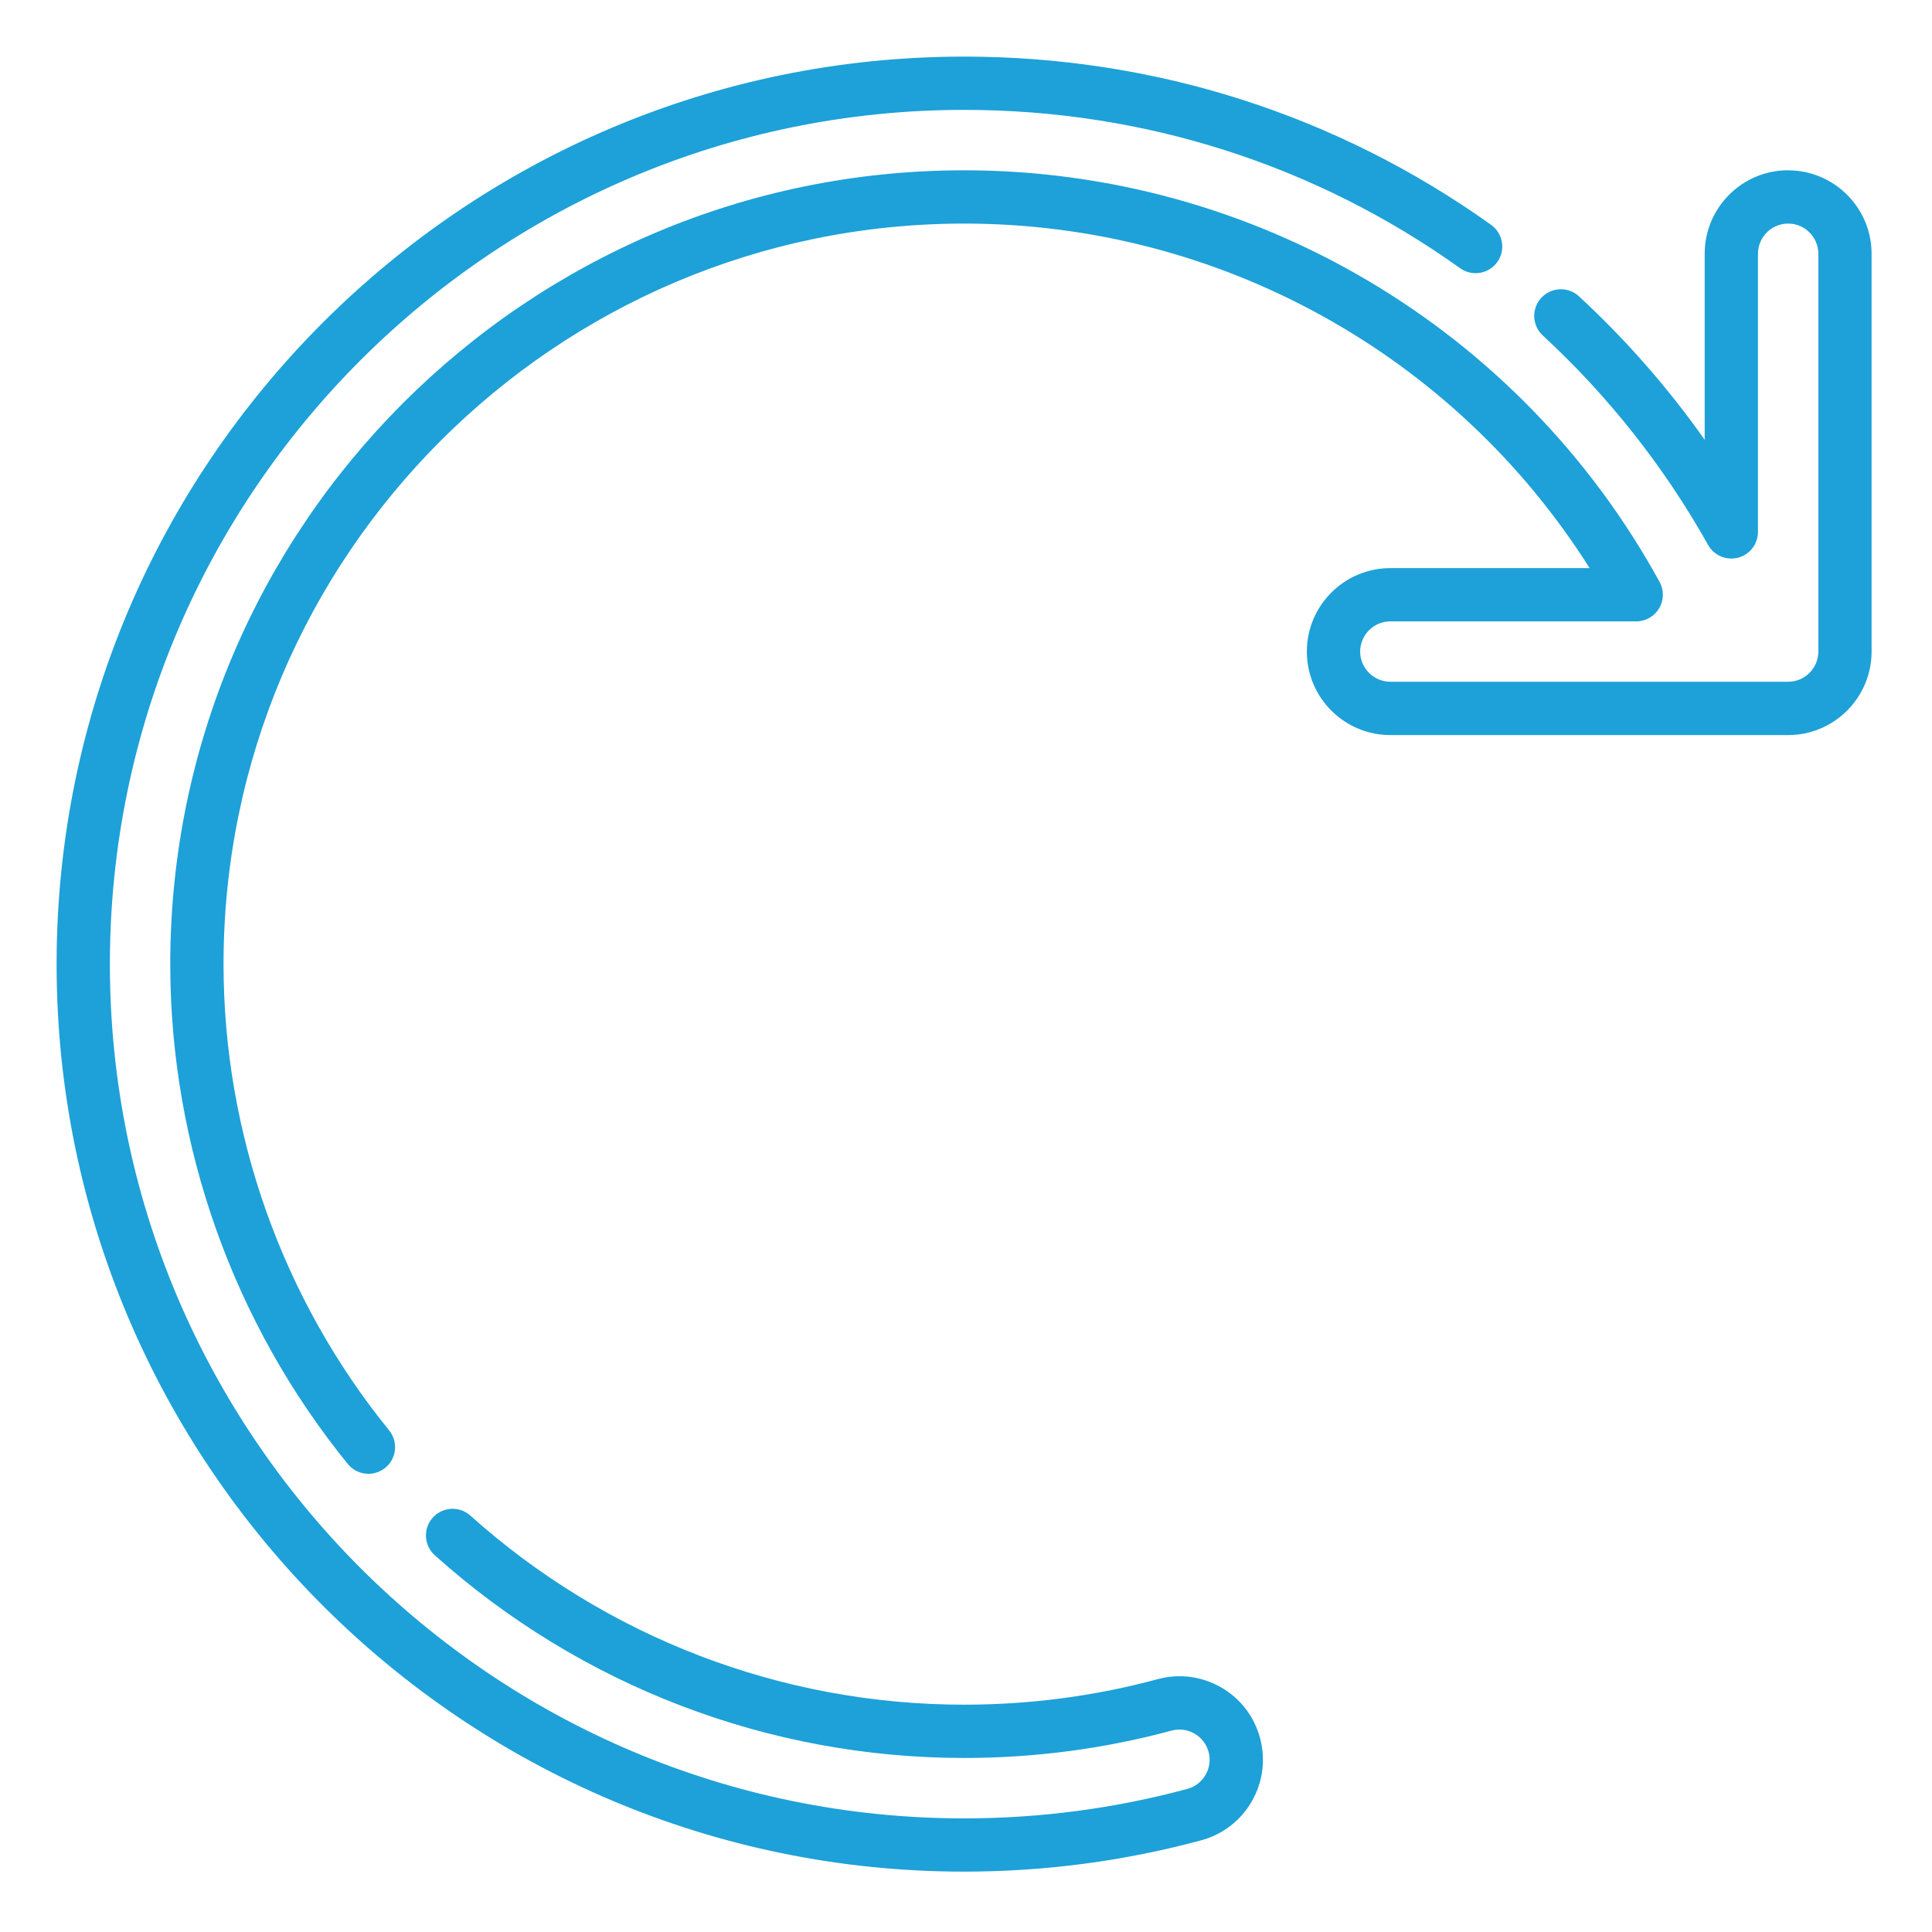
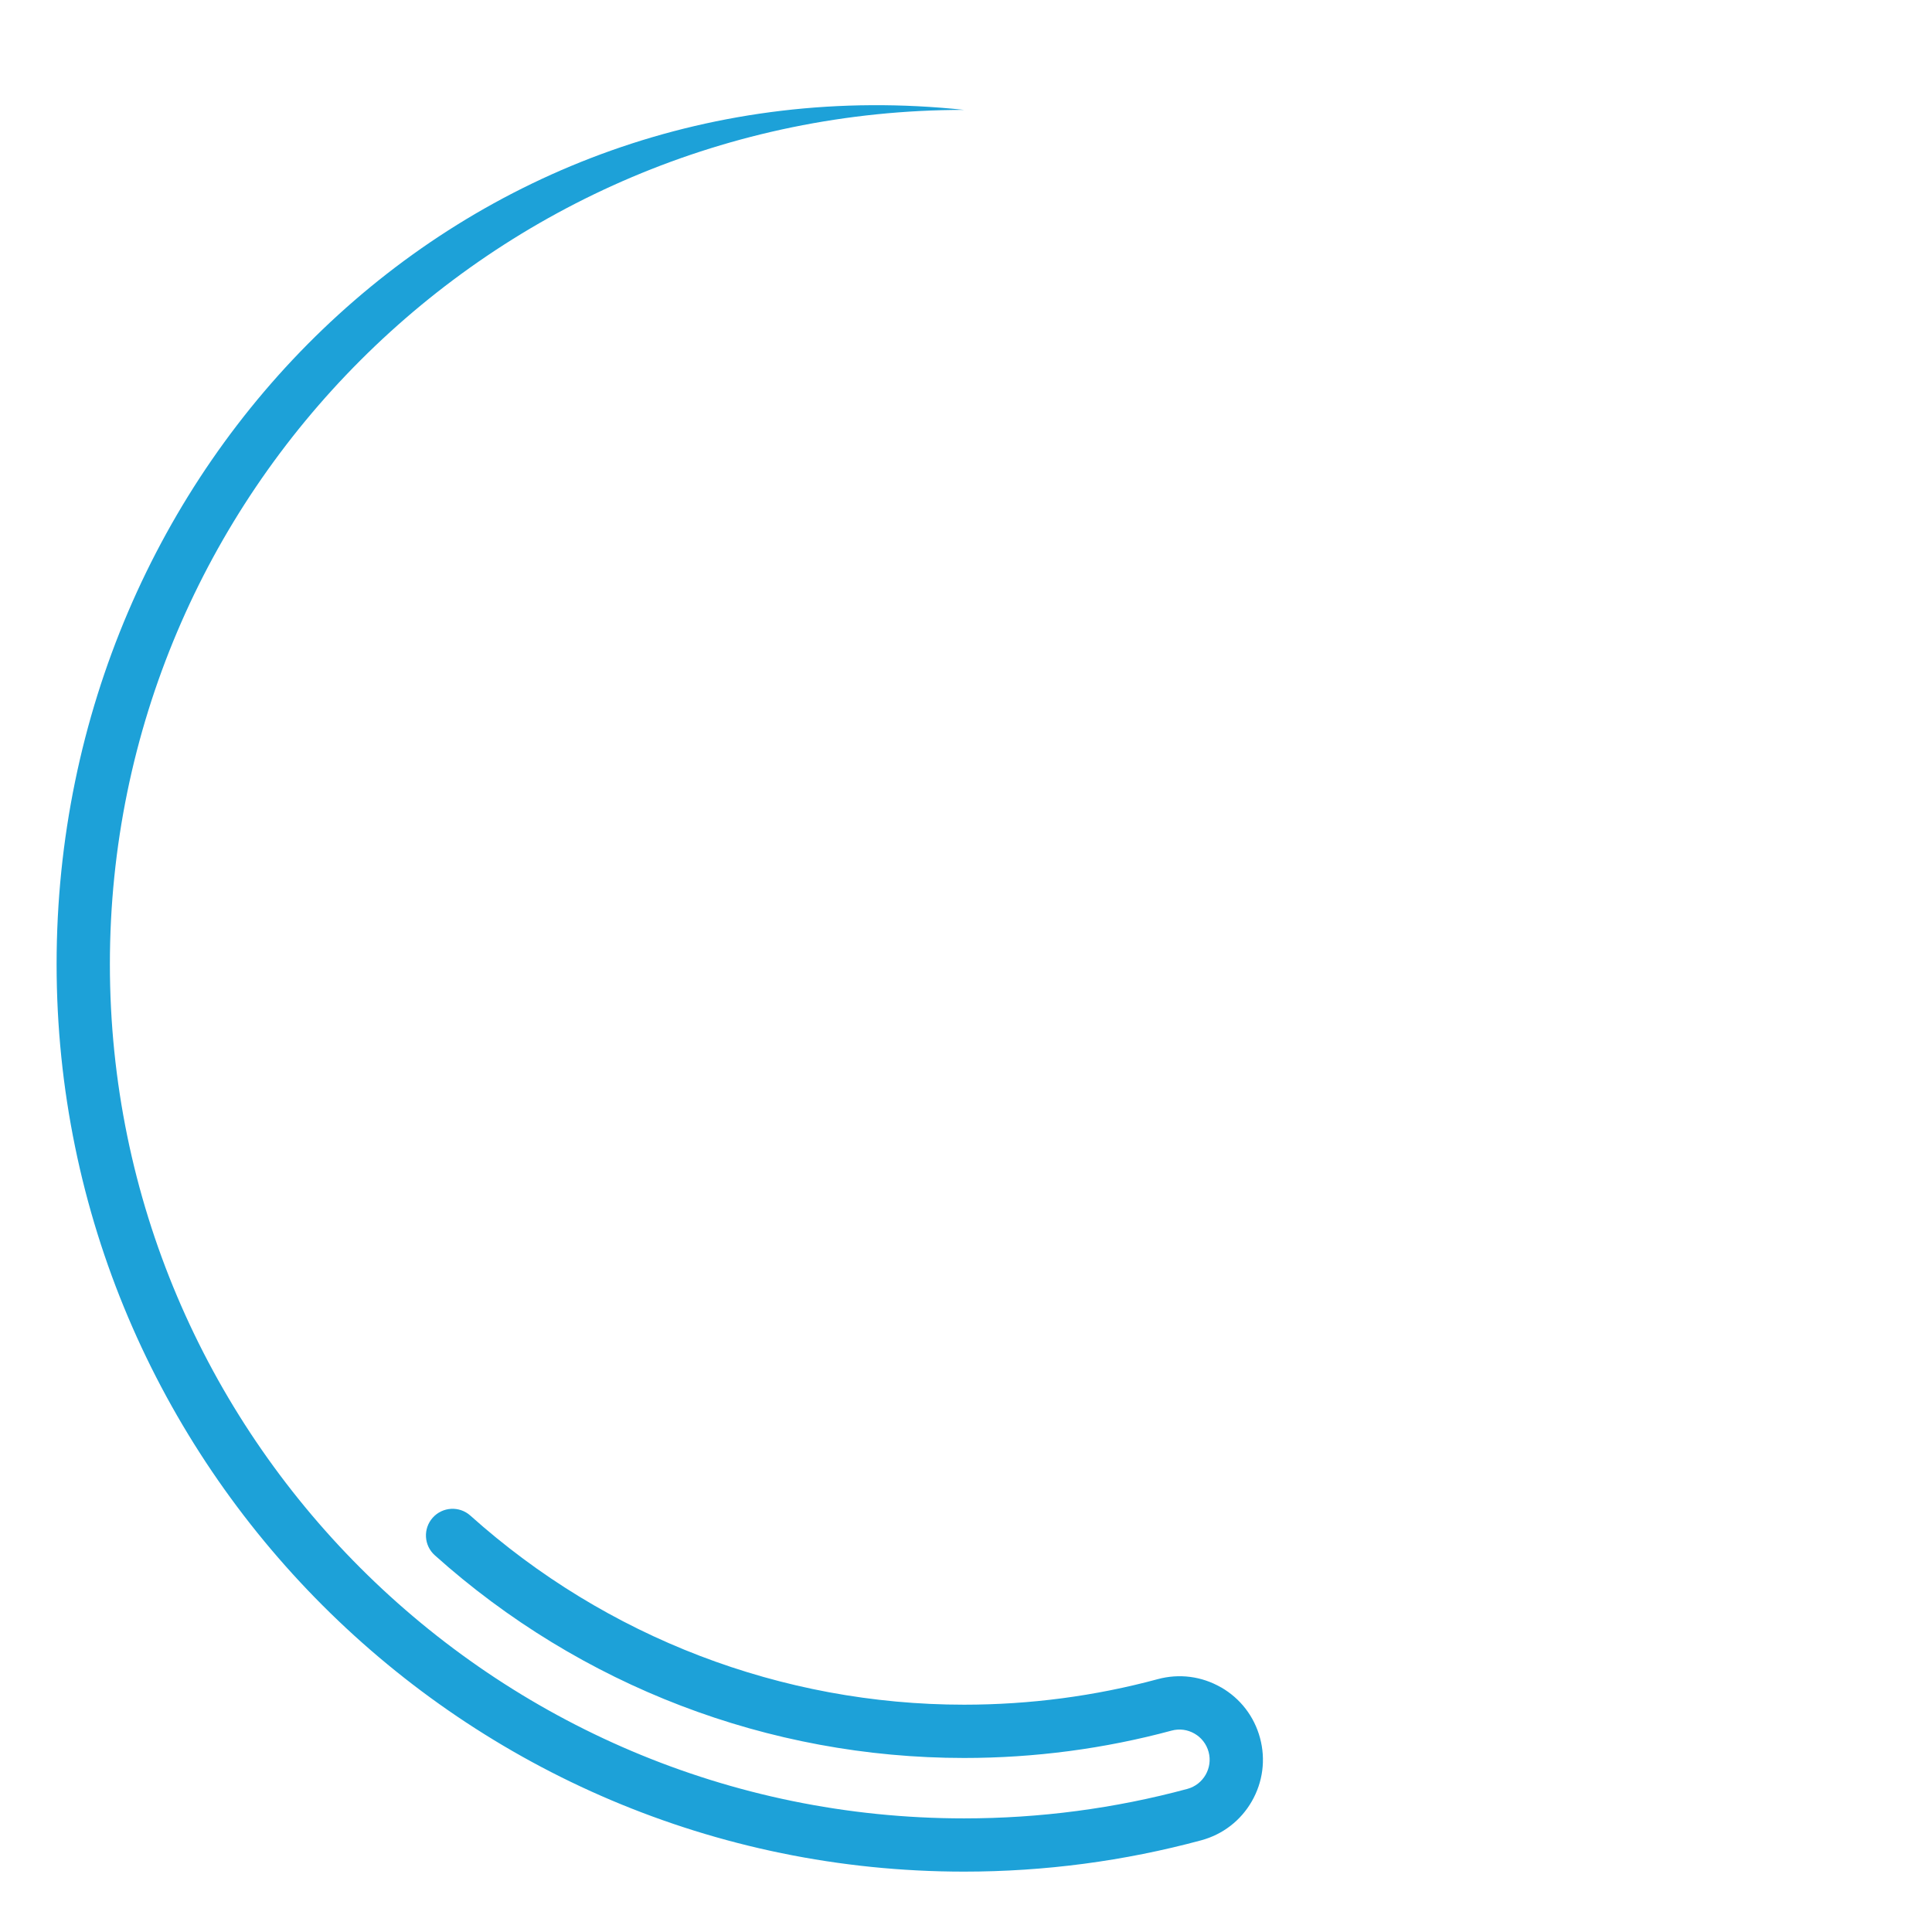
<svg xmlns="http://www.w3.org/2000/svg" id="Layer_1" data-name="Layer 1" viewBox="0 0 512 512">
  <defs>
    <style>
      .cls-1 {
        fill: #1da1d8;
      }
    </style>
  </defs>
-   <path class="cls-1" d="m473.88,45.12c-12.2,0-22.12,9.92-22.12,22.12v49.31c-9.74-13.81-20.89-26.54-33.32-38.02-2.86-2.65-7.33-2.47-9.98.4s-2.47,7.33.4,9.98c17.41,16.08,32.15,34.75,43.81,55.51,1.57,2.8,4.84,4.18,7.94,3.37,3.11-.81,5.27-3.62,5.27-6.83v-73.71c0-4.41,3.59-8,8-8s8,3.59,8,8v105.42c0,4.41-3.59,8-8,8h-105.42c-4.41,0-8-3.59-8-8s3.59-8,8-8h65.16c2.49,0,4.8-1.32,6.07-3.46,1.27-2.15,1.31-4.8.12-6.99-36.89-67.29-107.51-109.09-184.31-109.09-116,0-210.38,94.38-210.38,210.38,0,48.08,16.71,95.12,47.04,132.45,1.39,1.72,3.43,2.61,5.48,2.61,1.56,0,3.14-.52,4.45-1.58,3.03-2.46,3.49-6.9,1.03-9.93-28.3-34.83-43.88-78.71-43.88-123.55,0-108.22,88.04-196.26,196.26-196.26,67.58,0,130.03,34.69,165.77,91.31h-52.82c-12.2,0-22.12,9.92-22.12,22.12s9.92,22.12,22.12,22.12h105.42c12.2,0,22.12-9.92,22.12-22.12v-105.42c0-12.2-9.92-22.12-22.12-22.12Z" />
-   <path class="cls-1" d="m323.58,447.17c-5.12-2.95-11.09-3.72-16.79-2.17-16.62,4.49-33.87,6.76-51.29,6.76-48.32,0-94.79-17.8-130.85-50.11-2.9-2.6-7.37-2.36-9.97.55-2.6,2.9-2.36,7.37.55,9.97,38.65,34.64,88.46,53.71,140.27,53.71,18.66,0,37.16-2.44,54.98-7.25,2.06-.56,4.22-.28,6.07.79,1.85,1.06,3.18,2.79,3.74,4.85,1.15,4.26-1.38,8.66-5.64,9.81-19.18,5.18-39.08,7.81-59.15,7.81-124.83,0-226.38-101.55-226.38-226.38S130.67,29.12,255.5,29.12c47.56,0,93.02,14.51,131.45,41.96,3.17,2.27,7.58,1.53,9.85-1.64,2.27-3.17,1.53-7.58-1.64-9.85-40.84-29.17-89.13-44.59-139.65-44.59C122.89,15,15,122.89,15,255.5s107.89,240.5,240.5,240.5c21.31,0,42.45-2.79,62.83-8.3,5.7-1.54,10.47-5.21,13.41-10.33,2.94-5.12,3.72-11.08,2.18-16.79-1.54-5.71-5.21-10.47-10.33-13.42Z" />
+   <path class="cls-1" d="m323.58,447.17c-5.12-2.95-11.09-3.72-16.79-2.17-16.62,4.49-33.87,6.76-51.29,6.76-48.32,0-94.79-17.8-130.85-50.11-2.9-2.6-7.37-2.36-9.97.55-2.6,2.9-2.36,7.37.55,9.97,38.65,34.64,88.46,53.71,140.27,53.71,18.66,0,37.16-2.44,54.98-7.25,2.06-.56,4.22-.28,6.07.79,1.85,1.06,3.18,2.79,3.74,4.85,1.15,4.26-1.38,8.66-5.64,9.81-19.18,5.18-39.08,7.81-59.15,7.81-124.83,0-226.38-101.55-226.38-226.38S130.67,29.12,255.5,29.12C122.89,15,15,122.89,15,255.5s107.89,240.5,240.5,240.5c21.31,0,42.45-2.79,62.83-8.3,5.7-1.54,10.47-5.21,13.41-10.33,2.94-5.12,3.72-11.08,2.18-16.79-1.54-5.71-5.21-10.47-10.33-13.42Z" />
</svg>